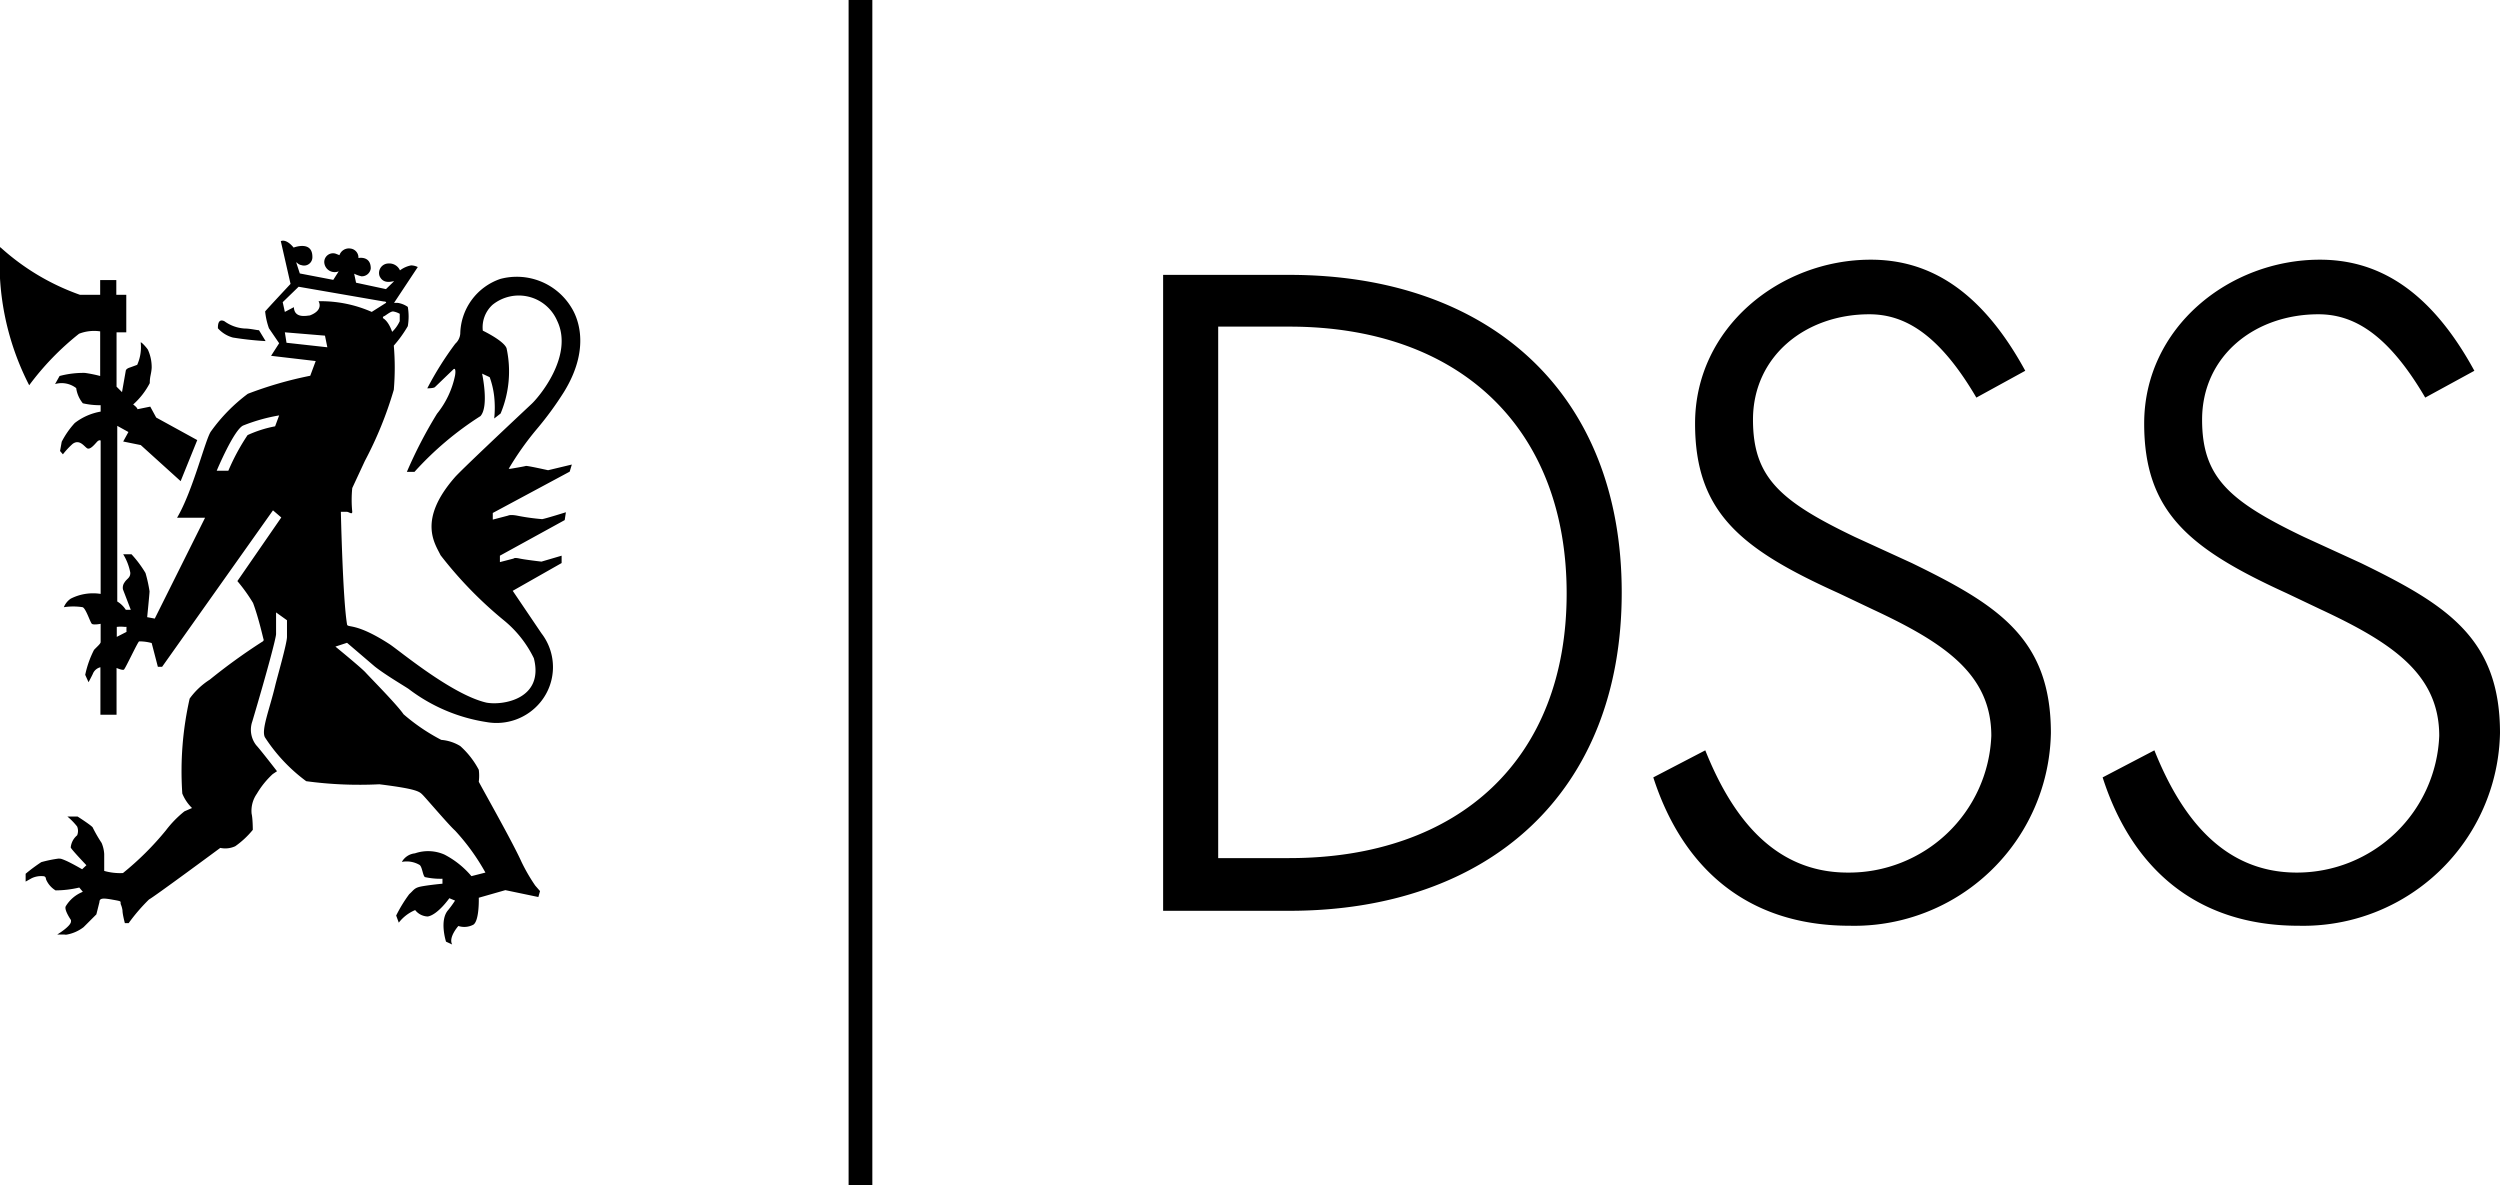
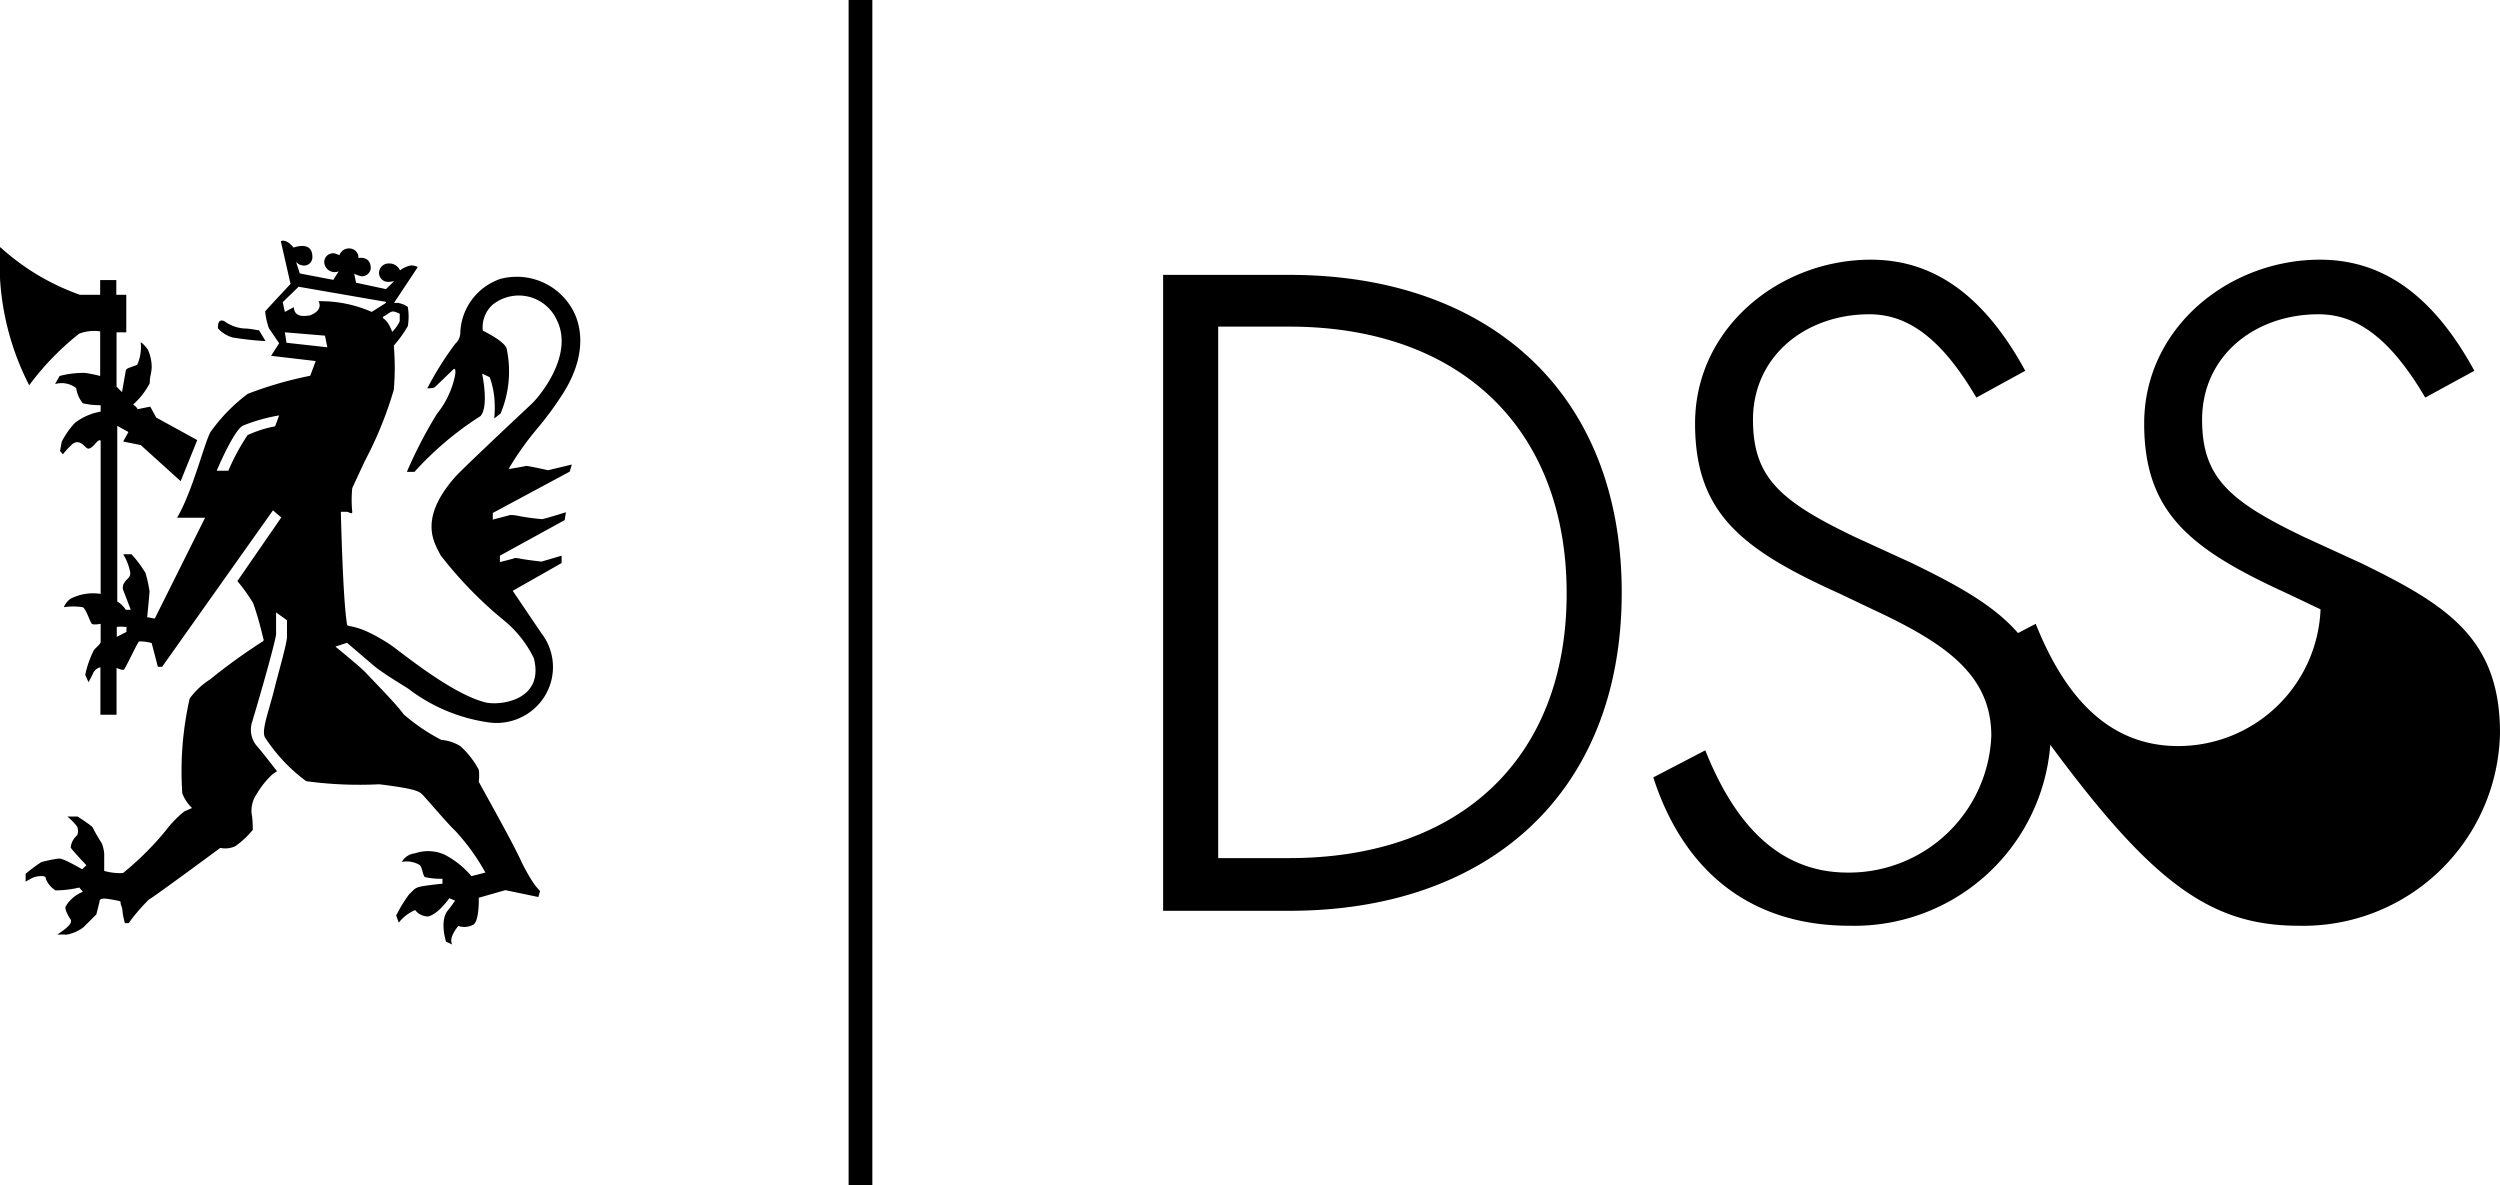
<svg xmlns="http://www.w3.org/2000/svg" id="Layer_2" data-name="Layer 2" viewBox="0 0 105.32 49.94">
-   <path d="M11.19,14.37a13.52,13.52,0,0,1-1.38-.15,1.31,1.31,0,0,1-.63-.39c0-.12,0-.42.27-.3a1.61,1.61,0,0,0,.86.31c.23,0,.56.08.6.07ZM4.92,26.83v-.42a1.37,1.37,0,0,1,.33,0s.07,0,.08,0a2,2,0,0,0,0,.21Zm4.21-7s.74-1.77,1.13-1.91a7.44,7.44,0,0,1,1.5-.42l-.17.46a5,5,0,0,0-1.16.37,9.09,9.09,0,0,0-.81,1.5Zm7-6.43s0-.07.05-.08.26-.2.38-.2a.88.88,0,0,1,.28.1c0,.12,0,.28,0,.31a1.46,1.46,0,0,1-.32.45c-.16-.46-.36-.56-.39-.58M12,13.14l-.09-.41.67-.65,3.58.62s.14,0,.1.06l-.6.38a5.32,5.32,0,0,0-2.24-.45s.24.37-.37.6c-.1,0-.65.15-.67-.35Zm1.69,1,.1.49-1.72-.19L12,14ZM0,10.42a11.28,11.28,0,0,0,1.23,5.81,11.47,11.47,0,0,1,2.1-2.17,1.75,1.75,0,0,1,.89-.1v1.88a5.51,5.51,0,0,0-.64-.13,3.9,3.9,0,0,0-1.07.13l-.19.34a1,1,0,0,1,.89.17,1.29,1.29,0,0,0,.28.64,3.14,3.14,0,0,0,.75.08l0,.27a2.47,2.47,0,0,0-1.09.48,3.56,3.56,0,0,0-.55.79L2.53,19l.12.14a3.3,3.3,0,0,1,.41-.44c.3-.22.5.13.62.19s.3-.16.4-.27.16-.06.16-.06v6.46a2.07,2.07,0,0,0-1.26.2.79.79,0,0,0-.29.36,2.6,2.6,0,0,1,.79,0c.14.05.32.64.39.7s.37,0,.37,0,0,.7,0,.77-.16.2-.28.33a4.16,4.16,0,0,0-.37,1.05l.14.31s.14-.26.18-.35a.46.46,0,0,1,.32-.28v2h.68V28.14s.25.11.31.07.58-1.16.64-1.19a1.94,1.94,0,0,1,.53.07l.26,1h.18l4.67-6.59.35.3L10,24.48a7.07,7.07,0,0,1,.66.92c.24.64.42,1.47.44,1.52s0,.09-.06.12a24.71,24.71,0,0,0-2.2,1.59,3.1,3.1,0,0,0-.85.8,13.84,13.84,0,0,0-.31,4,1.79,1.79,0,0,0,.41.61l-.32.14a4.51,4.51,0,0,0-.78.8,12.35,12.35,0,0,1-1.81,1.8,2.44,2.44,0,0,1-.79-.09c0-.06,0-.63,0-.71a1.39,1.39,0,0,0-.11-.47,6.09,6.09,0,0,1-.37-.64c0-.06-.64-.47-.64-.47l-.43,0a2.73,2.73,0,0,1,.41.42.49.49,0,0,1,0,.37.76.76,0,0,0-.27.51c0,.06.66.75.66.75l-.18.17s-.43-.25-.68-.36-.24-.08-.31-.09a5.27,5.27,0,0,0-.73.15,7.09,7.09,0,0,0-.66.49v.33L1.33,37a.92.92,0,0,1,.46-.09c.16,0,.13.09.16.16a1,1,0,0,0,.39.44,4.39,4.39,0,0,0,1-.12l.15.18a1.47,1.47,0,0,0-.72.61c-.08.15.22.58.22.58v.06c0,.2-.58.55-.58.55l.3,0a.29.29,0,0,0,.12,0,1.64,1.64,0,0,0,.69-.31l.54-.54L4.19,38c0-.19.21-.16.6-.09s.26.06.3.19a1,1,0,0,1,.07.25c0,.17.1.54.1.54h.16a7.67,7.67,0,0,1,.86-1c.16-.07,3-2.17,3-2.17a1,1,0,0,0,.63-.07,3.67,3.67,0,0,0,.74-.69s0-.47-.05-.68a1.25,1.25,0,0,1,.22-.84,3.62,3.62,0,0,1,.67-.83l.18-.12s-.71-.92-.88-1.1a1.06,1.06,0,0,1-.16-1c.63-2.12,1-3.52,1-3.68s0-.91,0-.91l.46.33v.7c0,.28-.42,1.73-.5,2.07-.24,1-.59,1.85-.43,2.16a7.08,7.08,0,0,0,1.74,1.85,16.71,16.71,0,0,0,3.08.13c1.61.2,1.69.31,1.83.45s1.11,1.28,1.36,1.5a9.11,9.11,0,0,1,1.28,1.77l-.59.15A3.73,3.73,0,0,0,18.72,36a1.71,1.71,0,0,0-1.24-.05.71.71,0,0,0-.55.36,1.08,1.08,0,0,1,.75.13c.11.09.13.44.22.51a3,3,0,0,0,.74.07v.21s.05,0,0,0-.8.08-1,.14-.23.15-.4.3a5.88,5.88,0,0,0-.55.9l.11.3a1.7,1.7,0,0,1,.69-.53.7.7,0,0,0,.53.27c.42-.07.91-.77.91-.77l.24.1a4.44,4.44,0,0,1-.29.4c-.38.43-.09,1.33-.09,1.33l.26.12c-.17-.3.26-.78.26-.78a.81.81,0,0,0,.64-.06c.25-.19.22-1.13.22-1.13l1.12-.32,1.39.29.07-.25-.2-.23a7.5,7.5,0,0,1-.58-1c-.39-.87-1.79-3.33-1.8-3.38a2,2,0,0,0,0-.5,3.57,3.57,0,0,0-.78-1,1.81,1.81,0,0,0-.8-.26A8.17,8.17,0,0,1,17,30.09c-.27-.4-1.42-1.56-1.6-1.76s-1.27-1.09-1.27-1.09l.49-.16,1.17,1c.43.34,1.16.77,1.42.94a7.21,7.21,0,0,0,3.29,1.4,2.39,2.39,0,0,0,2.26-.83,2.33,2.33,0,0,0,.05-2.91l-1.21-1.79,2.06-1.17,0-.31-.85.25s-.69-.08-.92-.13-.25,0-.25,0l-.58.15,0-.27,2.73-1.5.05-.33s-.86.27-1,.29a9.18,9.18,0,0,1-1.07-.15c-.29-.05-.36,0-.36,0l-.65.17v-.28L24,19.87l.09-.3-1,.24s-.89-.2-.94-.18-.65.12-.65.12-.07,0-.07,0a12.43,12.43,0,0,1,1.19-1.68,13.81,13.81,0,0,0,1.14-1.56c1.23-2,.46-3.31.32-3.54a2.69,2.69,0,0,0-3-1.22,2.49,2.49,0,0,0-1.69,2.31.64.64,0,0,1-.21.42A13.66,13.66,0,0,0,18,16.36s.26,0,.32-.05l.78-.75c.09-.08.1.09.07.26a3.76,3.76,0,0,1-.76,1.61,19,19,0,0,0-1.27,2.45l.32,0a13.49,13.49,0,0,1,2.78-2.35c.37-.41.07-1.79.07-1.79l.32.15a3.56,3.56,0,0,1,.19.82,4.37,4.37,0,0,1,0,.92l.27-.21a4.6,4.6,0,0,0,.25-2.75c-.12-.32-1-.74-1-.74a1.28,1.28,0,0,1,.41-1.09,1.76,1.76,0,0,1,2.72.67c.72,1.49-.8,3.26-1.09,3.52-.94.88-3,2.82-3.22,3.08-1.58,1.81-.83,2.8-.6,3.28a16.94,16.94,0,0,0,2.7,2.77,4.72,4.72,0,0,1,1.23,1.57c.44,1.72-1.31,2-2,1.87-1.47-.34-3.71-2.23-4.09-2.47-1.44-.93-1.76-.66-1.78-.83-.18-1.06-.26-4.74-.26-4.74s.14,0,.24,0,.24.14.24,0a5,5,0,0,1,0-1l.53-1.14a15.9,15.9,0,0,0,1.22-3,10.91,10.91,0,0,0,0-1.86,5.1,5.1,0,0,0,.59-.82,2.41,2.41,0,0,0,0-.81,1,1,0,0,0-.42-.17l-.08,0H16.6l1-1.51a.68.68,0,0,0-.28-.07,1.14,1.14,0,0,0-.47.21.49.49,0,0,0-.48-.29.4.4,0,0,0-.38.53c.17.38.57.2.61.22s0,0,0,0l-.34.33L15,11.91l-.08-.38s0-.08,0,0a1.37,1.37,0,0,0,.31.11.38.38,0,0,0,.39-.33c0-.55-.52-.44-.52-.44a.38.38,0,0,0-.34-.4.42.42,0,0,0-.46.28l-.15-.06a.37.37,0,0,0-.49.35.44.44,0,0,0,.61.39l0,0-.23.36-1.41-.27-.14-.43,0-.05a.33.33,0,0,0,.21.13.35.35,0,0,0,.46-.35c0-.7-.79-.39-.79-.39-.33-.4-.54-.27-.54-.27l.41,1.8s-1,1.07-1.07,1.16a3,3,0,0,0,.16.71l.43.63-.34.53,1.88.22-.23.62a16.14,16.14,0,0,0-2.63.76,7.19,7.19,0,0,0-1.55,1.58c-.23.3-.76,2.51-1.43,3.64H8.64L6.52,26.06,6.2,26s.1-1,.1-1.09a6,6,0,0,0-.17-.77,4.8,4.8,0,0,0-.59-.79l-.35,0a2.3,2.3,0,0,1,.3.78c0,.22-.14.24-.24.4a.38.38,0,0,0-.07.3l.33.86-.21,0a1.1,1.1,0,0,0-.36-.35v-7.4l.47.26-.22.4.74.15,1.68,1.52.7-1.73-1.73-.95-.25-.46-.54.11c0-.07-.18-.2-.18-.2a3.14,3.14,0,0,0,.7-.9c0-.29.06-.36.08-.64a1.78,1.78,0,0,0-.16-.77c-.08-.12-.33-.39-.3-.28a1.83,1.83,0,0,1-.15.92l-.3.11c-.17.05-.18.13-.18.13l-.16.91-.23-.23V14h.41V12.42H4.9V11.8H4.22v.62H3.37a9.86,9.86,0,0,1-3.35-2M36.75,0h-1V49.94h1ZM54.32,38.37c8.44,0,14-5,14-13.41s-5.58-13.38-14-13.38H49V38.37Zm0-2.22h-3V13.76h3C61.51,13.76,66,18.05,66,25S61.51,36.15,54.32,36.15Zm31-20.53c-1.93-3.54-4.18-4.68-6.51-4.68-3.82,0-7.4,2.86-7.4,6.9,0,3.75,1.93,5.29,6.05,7.15l1.43.68c3,1.4,5,2.72,5,5.33a6,6,0,0,1-6.05,5.76c-3.14,0-4.9-2.4-6-5.15l-2.19,1.14C70.84,36.44,73.49,39,77.93,39a8.28,8.28,0,0,0,8.47-8.12c0-4-2.25-5.4-5.86-7.16l-2.4-1.1c-3.15-1.51-4.29-2.51-4.29-4.94,0-2.68,2.22-4.44,4.9-4.44,1.43,0,2.9.76,4.51,3.51Zm18.92,0c-1.93-3.54-4.18-4.68-6.51-4.68-3.82,0-7.4,2.86-7.4,6.9,0,3.75,1.93,5.29,6,7.15l1.43.68c3,1.4,5,2.72,5,5.33a6,6,0,0,1-6,5.76c-3.14,0-4.9-2.4-6-5.15l-2.18,1.14C89.76,36.44,92.41,39,96.84,39a8.29,8.29,0,0,0,8.48-8.12c0-4-2.25-5.4-5.86-7.16l-2.4-1.1c-3.15-1.51-4.29-2.51-4.29-4.94,0-2.68,2.21-4.44,4.9-4.44,1.43,0,2.89.76,4.5,3.51Z" />
+   <path d="M11.19,14.37a13.52,13.52,0,0,1-1.38-.15,1.31,1.31,0,0,1-.63-.39c0-.12,0-.42.27-.3a1.61,1.61,0,0,0,.86.31c.23,0,.56.08.6.07ZM4.92,26.83v-.42a1.37,1.37,0,0,1,.33,0s.07,0,.08,0a2,2,0,0,0,0,.21Zm4.21-7s.74-1.77,1.13-1.91a7.44,7.44,0,0,1,1.5-.42l-.17.46a5,5,0,0,0-1.16.37,9.09,9.09,0,0,0-.81,1.5Zm7-6.43s0-.07.05-.08.26-.2.38-.2a.88.88,0,0,1,.28.1c0,.12,0,.28,0,.31a1.46,1.46,0,0,1-.32.45c-.16-.46-.36-.56-.39-.58M12,13.14l-.09-.41.67-.65,3.58.62s.14,0,.1.06l-.6.38a5.32,5.32,0,0,0-2.24-.45s.24.37-.37.6c-.1,0-.65.15-.67-.35Zm1.69,1,.1.49-1.72-.19L12,14ZM0,10.42a11.28,11.28,0,0,0,1.23,5.81,11.47,11.47,0,0,1,2.1-2.17,1.75,1.75,0,0,1,.89-.1v1.88a5.51,5.51,0,0,0-.64-.13,3.9,3.9,0,0,0-1.07.13l-.19.34a1,1,0,0,1,.89.17,1.29,1.29,0,0,0,.28.64,3.14,3.14,0,0,0,.75.08l0,.27a2.47,2.47,0,0,0-1.09.48,3.56,3.56,0,0,0-.55.79L2.53,19l.12.14a3.3,3.3,0,0,1,.41-.44c.3-.22.5.13.62.19s.3-.16.4-.27.16-.06.16-.06v6.46a2.07,2.07,0,0,0-1.26.2.79.79,0,0,0-.29.36,2.6,2.6,0,0,1,.79,0c.14.05.32.64.39.7s.37,0,.37,0,0,.7,0,.77-.16.2-.28.33a4.16,4.16,0,0,0-.37,1.05l.14.31s.14-.26.18-.35a.46.46,0,0,1,.32-.28v2h.68V28.14s.25.11.31.07.58-1.16.64-1.19a1.94,1.94,0,0,1,.53.07l.26,1h.18l4.67-6.59.35.3L10,24.48a7.07,7.07,0,0,1,.66.92c.24.64.42,1.47.44,1.52s0,.09-.06.12a24.71,24.71,0,0,0-2.2,1.59,3.1,3.1,0,0,0-.85.8,13.84,13.84,0,0,0-.31,4,1.79,1.79,0,0,0,.41.61l-.32.14a4.51,4.51,0,0,0-.78.8,12.35,12.35,0,0,1-1.81,1.8,2.44,2.44,0,0,1-.79-.09c0-.06,0-.63,0-.71a1.39,1.39,0,0,0-.11-.47,6.09,6.09,0,0,1-.37-.64c0-.06-.64-.47-.64-.47l-.43,0a2.73,2.73,0,0,1,.41.42.49.49,0,0,1,0,.37.76.76,0,0,0-.27.51c0,.06.66.75.66.75l-.18.17s-.43-.25-.68-.36-.24-.08-.31-.09a5.27,5.27,0,0,0-.73.15,7.09,7.09,0,0,0-.66.49v.33L1.33,37a.92.92,0,0,1,.46-.09c.16,0,.13.09.16.16a1,1,0,0,0,.39.44,4.39,4.39,0,0,0,1-.12l.15.18a1.47,1.47,0,0,0-.72.61c-.08.15.22.58.22.58v.06c0,.2-.58.55-.58.55l.3,0a.29.29,0,0,0,.12,0,1.64,1.64,0,0,0,.69-.31l.54-.54L4.19,38c0-.19.21-.16.6-.09s.26.06.3.19a1,1,0,0,1,.07.25c0,.17.1.54.1.54h.16a7.67,7.67,0,0,1,.86-1c.16-.07,3-2.17,3-2.17a1,1,0,0,0,.63-.07,3.67,3.67,0,0,0,.74-.69s0-.47-.05-.68a1.25,1.25,0,0,1,.22-.84,3.62,3.62,0,0,1,.67-.83l.18-.12s-.71-.92-.88-1.1a1.06,1.06,0,0,1-.16-1c.63-2.12,1-3.52,1-3.68s0-.91,0-.91l.46.33v.7c0,.28-.42,1.73-.5,2.07-.24,1-.59,1.85-.43,2.16a7.08,7.08,0,0,0,1.74,1.85,16.71,16.71,0,0,0,3.08.13c1.61.2,1.69.31,1.83.45s1.11,1.28,1.36,1.5a9.11,9.11,0,0,1,1.28,1.77l-.59.15A3.73,3.73,0,0,0,18.72,36a1.71,1.71,0,0,0-1.24-.05.71.71,0,0,0-.55.36,1.08,1.08,0,0,1,.75.13c.11.09.13.44.22.51a3,3,0,0,0,.74.07v.21s.05,0,0,0-.8.08-1,.14-.23.15-.4.3a5.88,5.88,0,0,0-.55.9l.11.3a1.7,1.7,0,0,1,.69-.53.7.7,0,0,0,.53.27c.42-.07.91-.77.91-.77l.24.1a4.44,4.44,0,0,1-.29.4c-.38.43-.09,1.33-.09,1.33l.26.12c-.17-.3.26-.78.26-.78a.81.81,0,0,0,.64-.06c.25-.19.22-1.13.22-1.13l1.12-.32,1.39.29.07-.25-.2-.23a7.5,7.5,0,0,1-.58-1c-.39-.87-1.79-3.33-1.8-3.38a2,2,0,0,0,0-.5,3.57,3.57,0,0,0-.78-1,1.81,1.81,0,0,0-.8-.26A8.17,8.17,0,0,1,17,30.09c-.27-.4-1.42-1.56-1.6-1.76s-1.27-1.09-1.27-1.09l.49-.16,1.17,1c.43.34,1.16.77,1.42.94a7.21,7.21,0,0,0,3.29,1.4,2.39,2.39,0,0,0,2.26-.83,2.33,2.33,0,0,0,.05-2.91l-1.21-1.79,2.06-1.17,0-.31-.85.25s-.69-.08-.92-.13-.25,0-.25,0l-.58.15,0-.27,2.73-1.5.05-.33s-.86.27-1,.29a9.18,9.18,0,0,1-1.07-.15c-.29-.05-.36,0-.36,0l-.65.17v-.28L24,19.87l.09-.3-1,.24s-.89-.2-.94-.18-.65.12-.65.12-.07,0-.07,0a12.43,12.43,0,0,1,1.19-1.68,13.81,13.81,0,0,0,1.14-1.56c1.23-2,.46-3.31.32-3.54a2.69,2.69,0,0,0-3-1.22,2.49,2.49,0,0,0-1.69,2.31.64.64,0,0,1-.21.42A13.66,13.66,0,0,0,18,16.36s.26,0,.32-.05l.78-.75c.09-.08.1.09.07.26a3.76,3.76,0,0,1-.76,1.61,19,19,0,0,0-1.27,2.45l.32,0a13.49,13.49,0,0,1,2.78-2.35c.37-.41.07-1.79.07-1.79l.32.15a3.56,3.56,0,0,1,.19.82,4.37,4.37,0,0,1,0,.92l.27-.21a4.6,4.6,0,0,0,.25-2.75c-.12-.32-1-.74-1-.74a1.28,1.28,0,0,1,.41-1.09,1.76,1.76,0,0,1,2.72.67c.72,1.49-.8,3.26-1.09,3.52-.94.88-3,2.82-3.22,3.08-1.58,1.81-.83,2.8-.6,3.28a16.94,16.94,0,0,0,2.7,2.77,4.72,4.72,0,0,1,1.23,1.57c.44,1.72-1.31,2-2,1.87-1.47-.34-3.71-2.23-4.09-2.47-1.44-.93-1.76-.66-1.78-.83-.18-1.06-.26-4.74-.26-4.74s.14,0,.24,0,.24.14.24,0a5,5,0,0,1,0-1l.53-1.14a15.9,15.9,0,0,0,1.22-3,10.91,10.91,0,0,0,0-1.86,5.1,5.1,0,0,0,.59-.82,2.41,2.41,0,0,0,0-.81,1,1,0,0,0-.42-.17l-.08,0H16.6l1-1.51a.68.68,0,0,0-.28-.07,1.14,1.14,0,0,0-.47.21.49.49,0,0,0-.48-.29.4.4,0,0,0-.38.53c.17.38.57.2.61.22s0,0,0,0l-.34.33L15,11.91l-.08-.38s0-.08,0,0a1.37,1.37,0,0,0,.31.11.38.38,0,0,0,.39-.33c0-.55-.52-.44-.52-.44a.38.38,0,0,0-.34-.4.42.42,0,0,0-.46.28l-.15-.06a.37.37,0,0,0-.49.35.44.44,0,0,0,.61.39l0,0-.23.36-1.41-.27-.14-.43,0-.05a.33.33,0,0,0,.21.13.35.35,0,0,0,.46-.35c0-.7-.79-.39-.79-.39-.33-.4-.54-.27-.54-.27l.41,1.8s-1,1.07-1.07,1.16a3,3,0,0,0,.16.71l.43.63-.34.53,1.88.22-.23.62a16.14,16.14,0,0,0-2.63.76,7.19,7.19,0,0,0-1.55,1.58c-.23.3-.76,2.51-1.43,3.64H8.64L6.52,26.06,6.2,26s.1-1,.1-1.09a6,6,0,0,0-.17-.77,4.8,4.8,0,0,0-.59-.79l-.35,0a2.3,2.3,0,0,1,.3.78c0,.22-.14.24-.24.4a.38.38,0,0,0-.07.3l.33.86-.21,0a1.1,1.1,0,0,0-.36-.35v-7.4l.47.26-.22.4.74.15,1.68,1.52.7-1.73-1.73-.95-.25-.46-.54.11c0-.07-.18-.2-.18-.2a3.14,3.14,0,0,0,.7-.9c0-.29.06-.36.08-.64a1.78,1.78,0,0,0-.16-.77c-.08-.12-.33-.39-.3-.28a1.83,1.83,0,0,1-.15.92l-.3.11c-.17.05-.18.13-.18.13l-.16.91-.23-.23V14h.41V12.42H4.9V11.8H4.22v.62H3.37a9.86,9.86,0,0,1-3.35-2M36.75,0h-1V49.94h1ZM54.32,38.37c8.44,0,14-5,14-13.41s-5.58-13.38-14-13.38H49V38.37Zm0-2.22h-3V13.76h3C61.51,13.76,66,18.05,66,25S61.51,36.15,54.32,36.15Zm31-20.53c-1.93-3.54-4.18-4.68-6.51-4.68-3.82,0-7.4,2.86-7.4,6.9,0,3.75,1.93,5.29,6.05,7.15l1.43.68c3,1.4,5,2.72,5,5.33a6,6,0,0,1-6.05,5.76c-3.14,0-4.9-2.4-6-5.15l-2.19,1.14C70.84,36.44,73.49,39,77.93,39a8.28,8.28,0,0,0,8.47-8.12c0-4-2.25-5.4-5.86-7.16l-2.4-1.1c-3.15-1.51-4.29-2.51-4.29-4.94,0-2.68,2.22-4.44,4.9-4.44,1.43,0,2.9.76,4.51,3.51Zm18.92,0c-1.93-3.54-4.18-4.68-6.51-4.68-3.82,0-7.4,2.86-7.4,6.9,0,3.75,1.93,5.29,6,7.15l1.43.68a6,6,0,0,1-6,5.76c-3.14,0-4.9-2.4-6-5.15l-2.18,1.14C89.76,36.44,92.41,39,96.84,39a8.29,8.29,0,0,0,8.48-8.12c0-4-2.25-5.4-5.86-7.16l-2.4-1.1c-3.15-1.51-4.29-2.51-4.29-4.94,0-2.68,2.21-4.44,4.9-4.44,1.43,0,2.89.76,4.5,3.51Z" />
</svg>